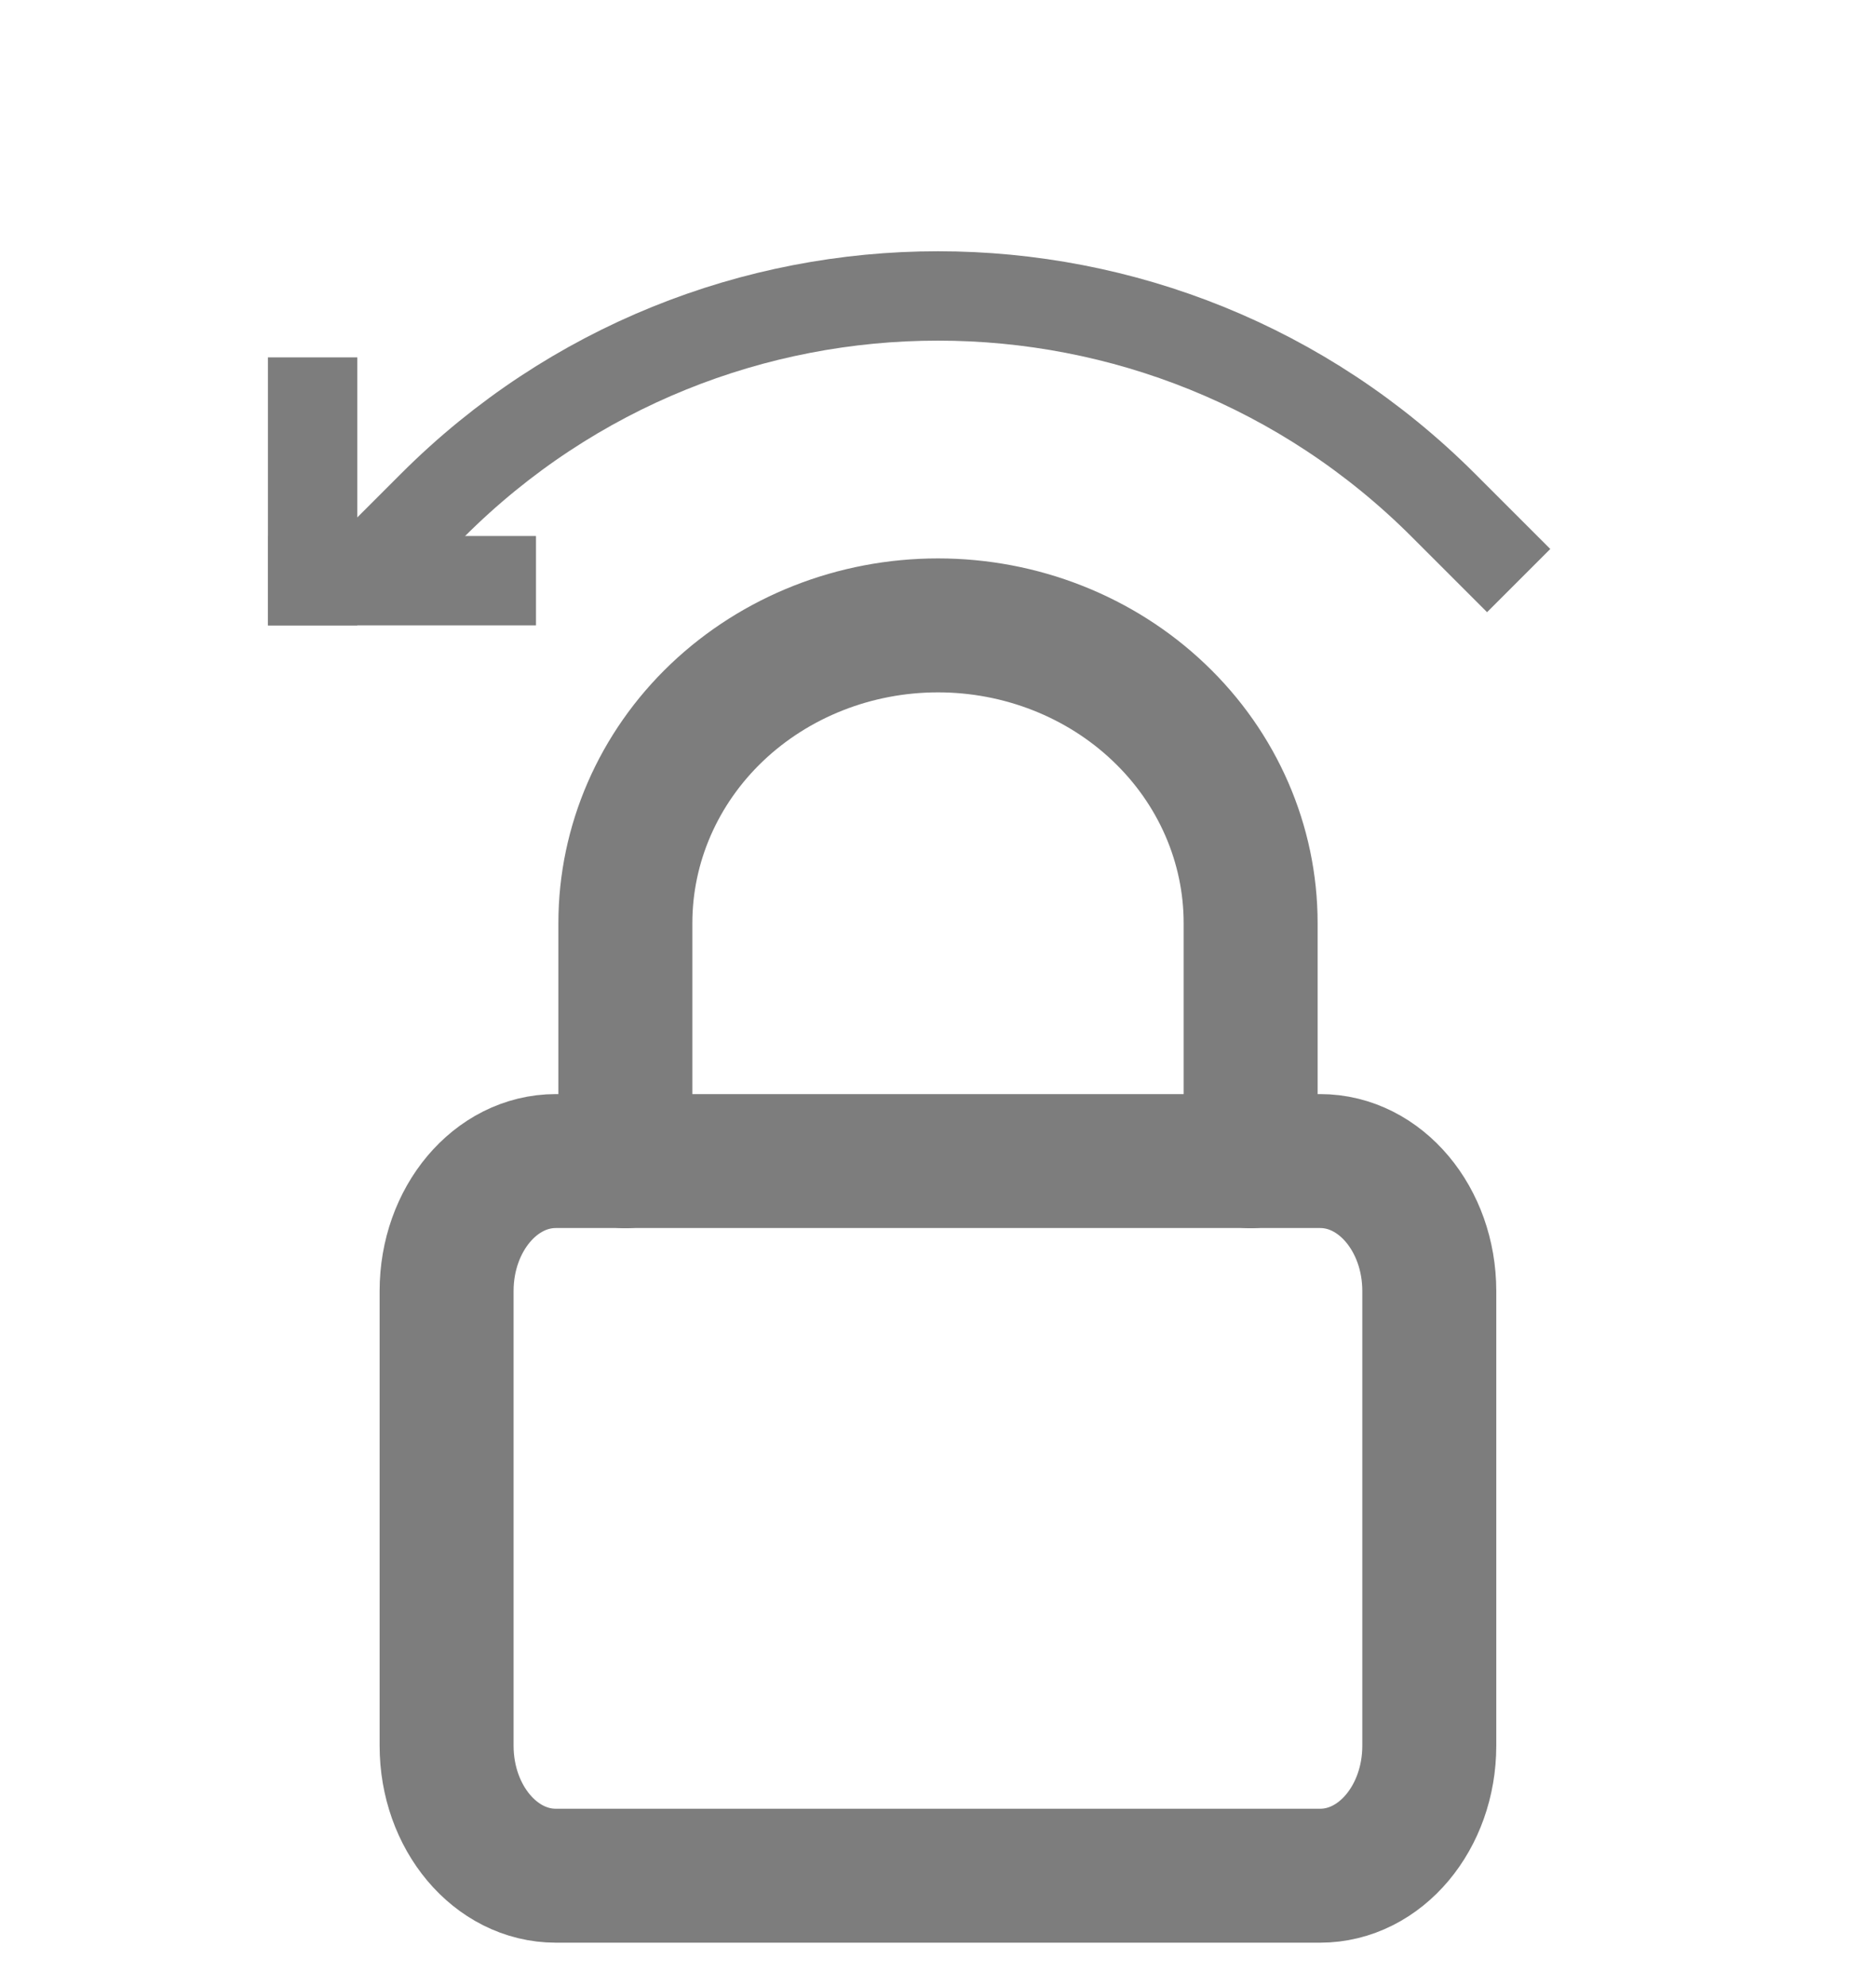
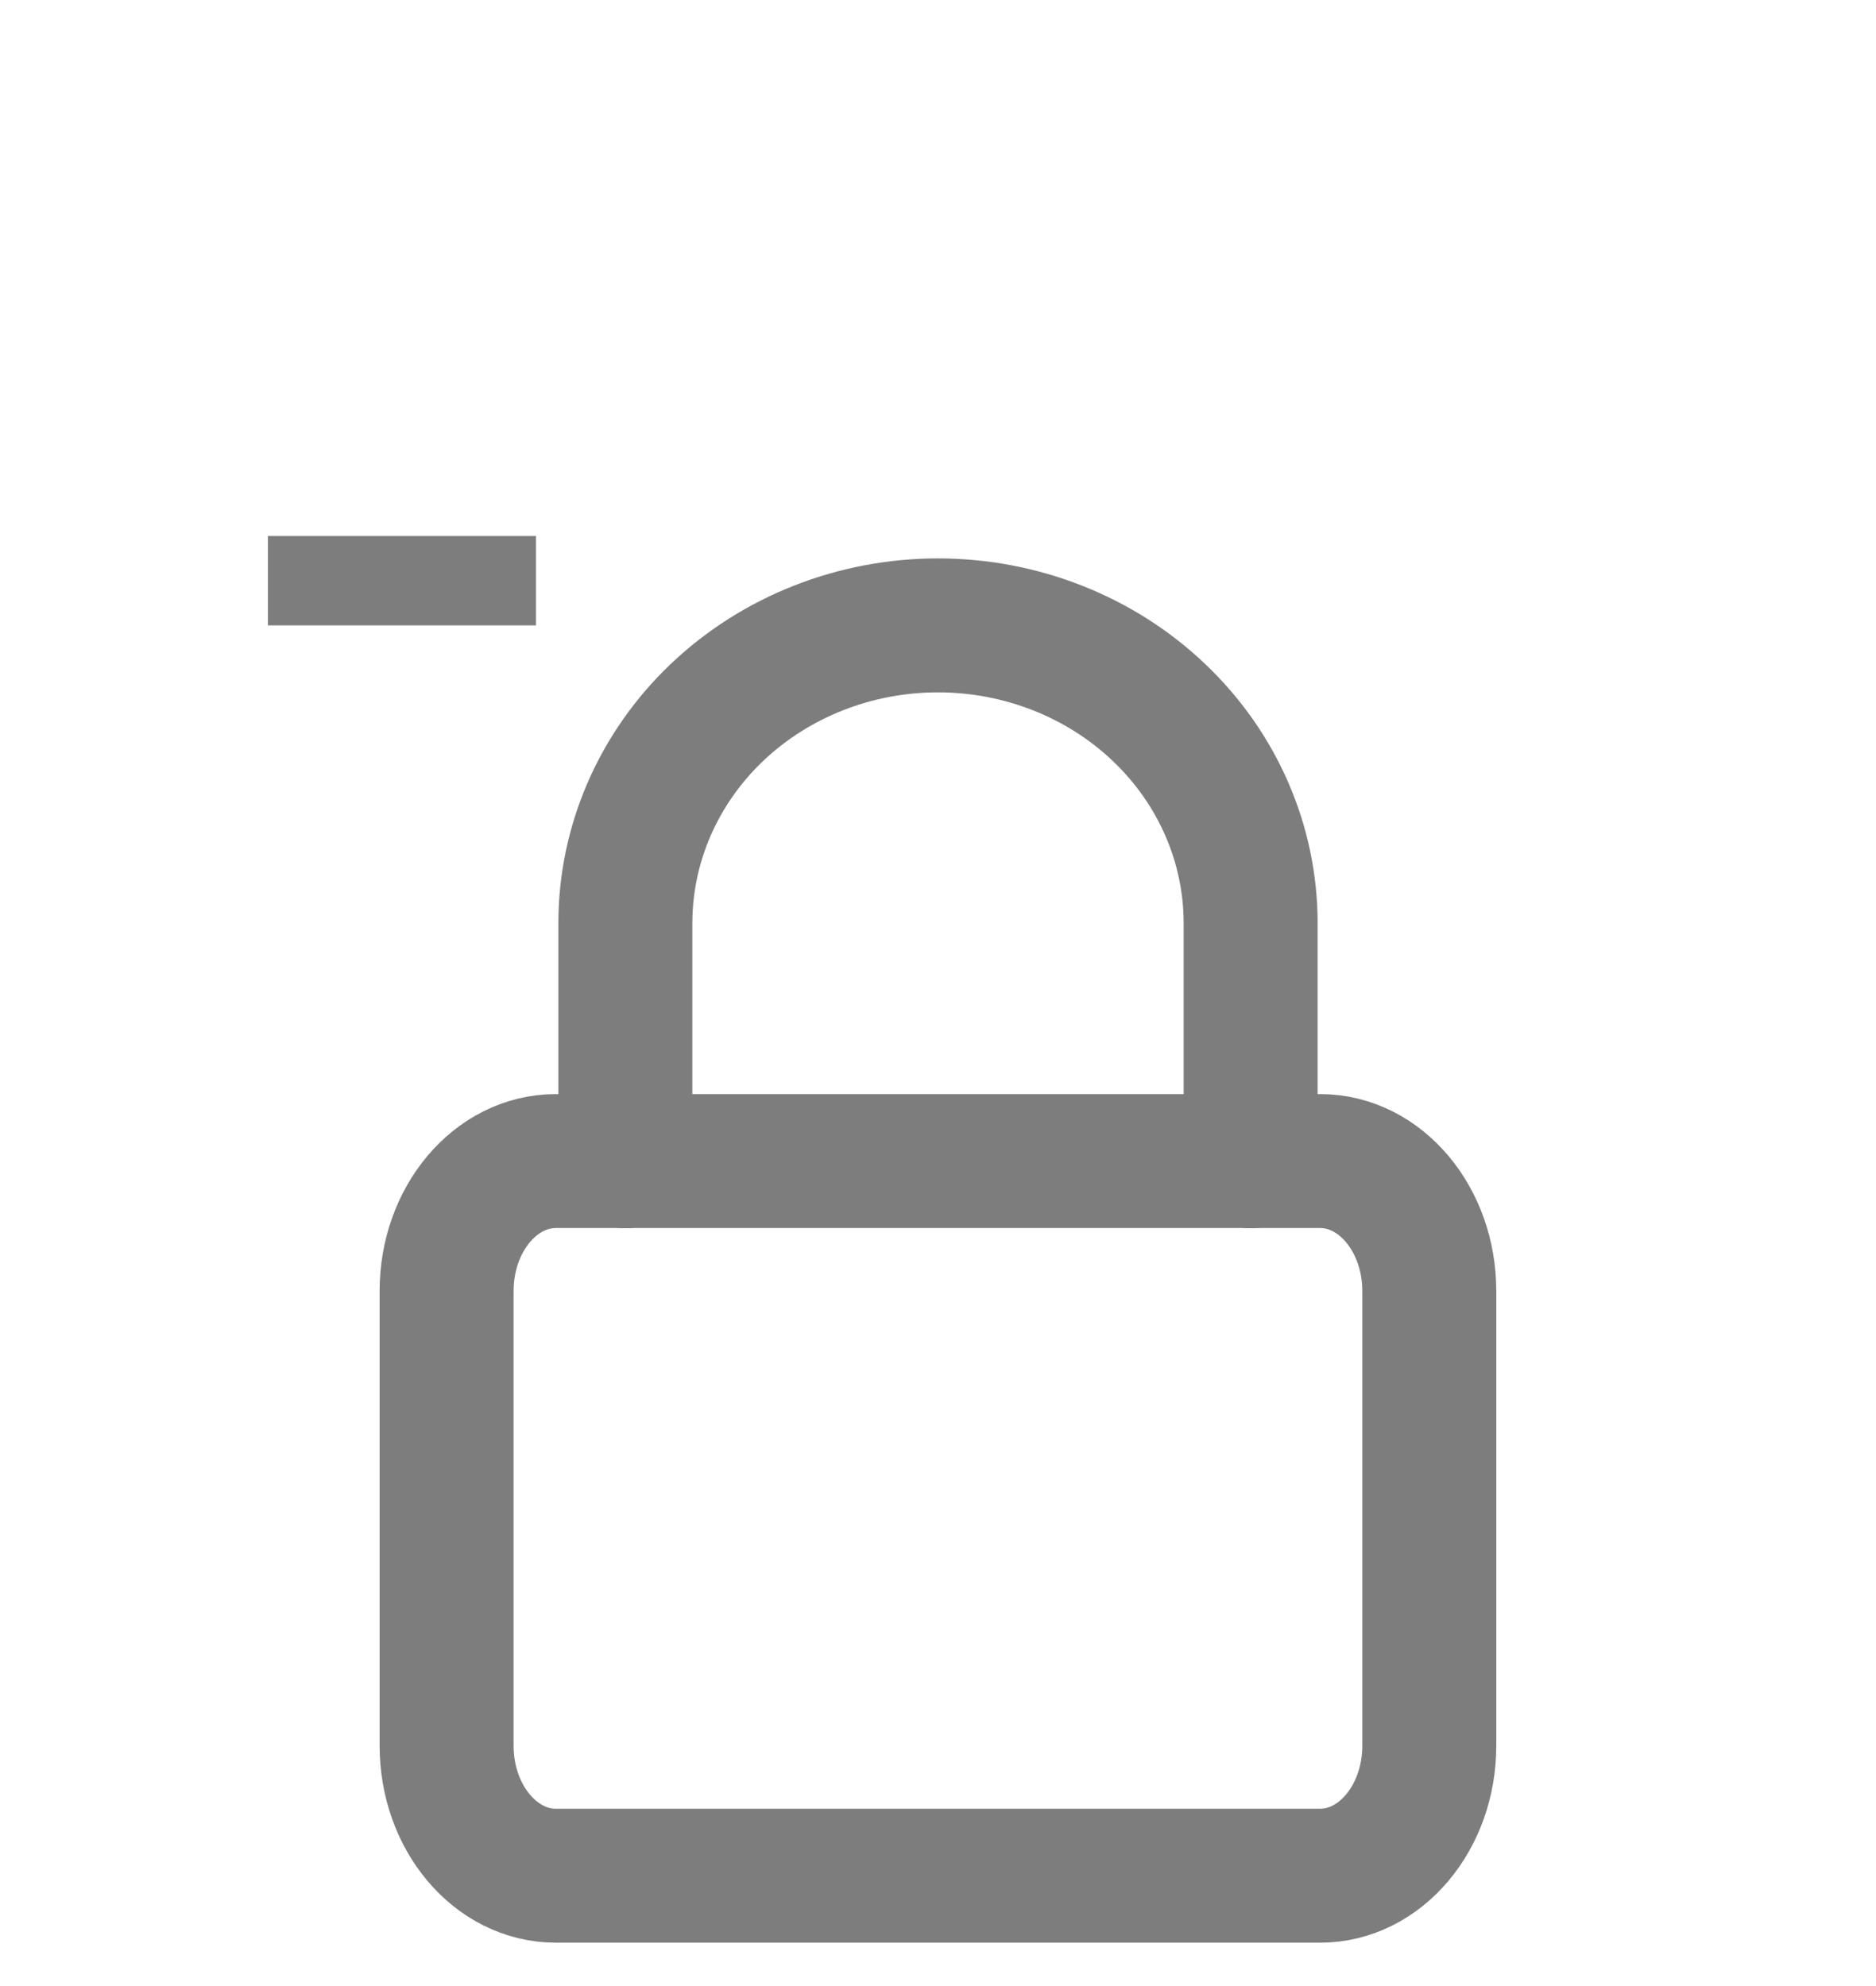
<svg xmlns="http://www.w3.org/2000/svg" width="17" height="18" viewBox="0 0 17 18" fill="none">
  <g clip-path="url(#clip0_3287_10397)">
    <path d="M11.963 10.523H5.037C4.49 10.523 4.047 11.051 4.047 11.701V15.822C4.047 16.472 4.49 17 5.037 17H11.963C12.509 17 12.952 16.472 12.952 15.822V11.701C12.952 11.051 12.509 10.523 11.963 10.523Z" stroke="#7D7D7D" stroke-width="1.214" stroke-linecap="round" stroke-linejoin="round" />
    <path d="M5.667 10.525V8.366C5.667 7.651 5.965 6.964 6.496 6.458C7.028 5.952 7.748 5.668 8.5 5.668C9.251 5.668 9.972 5.952 10.503 6.458C11.035 6.964 11.333 7.651 11.333 8.366V10.525" stroke="#7D7D7D" stroke-width="1.214" stroke-linecap="round" stroke-linejoin="round" />
-     <path d="M3.238 5.262L3.921 4.579C6.45 2.05 10.55 2.05 13.079 4.579L13.762 5.262" stroke="#7D7D7D" stroke-width="0.81" />
-     <line x1="2.833" y1="5.668" x2="2.833" y2="3.239" stroke="#7D7D7D" stroke-width="0.81" />
    <line x1="2.428" y1="5.263" x2="4.857" y2="5.263" stroke="#7D7D7D" stroke-width="0.81" />
  </g>
  <defs>
    <clipPath id="clip0_3287_10397">
      <rect width="17" height="17.809" fill="white" />
    </clipPath>
  </defs>
</svg>